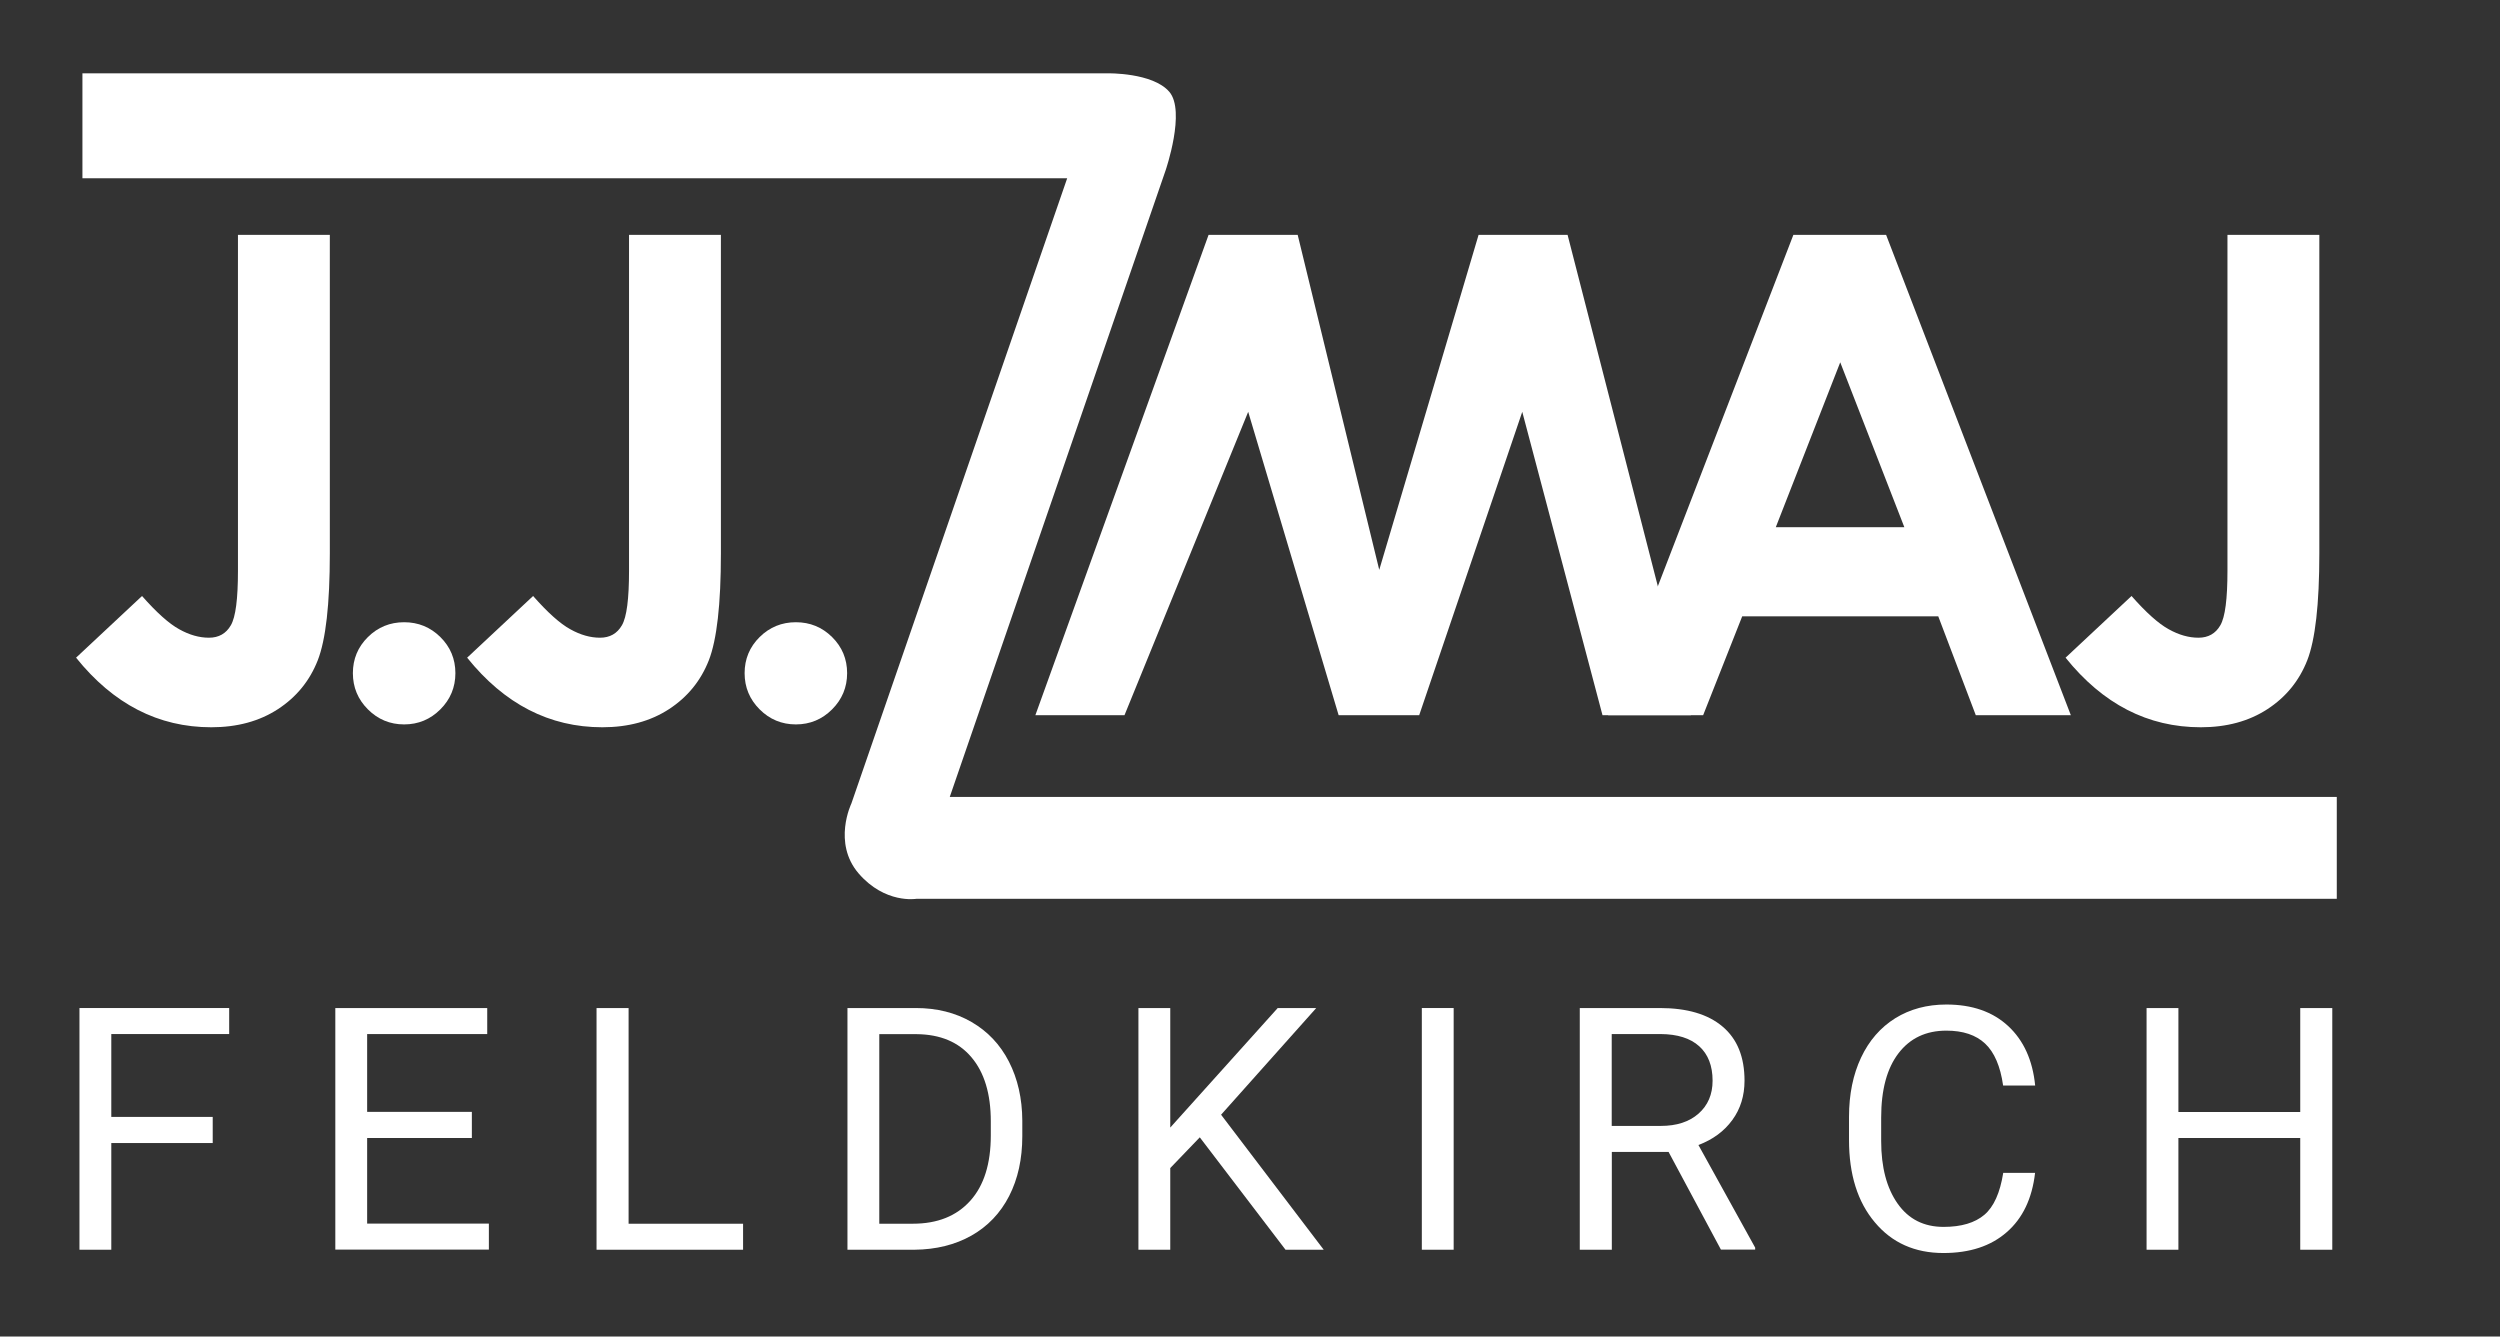
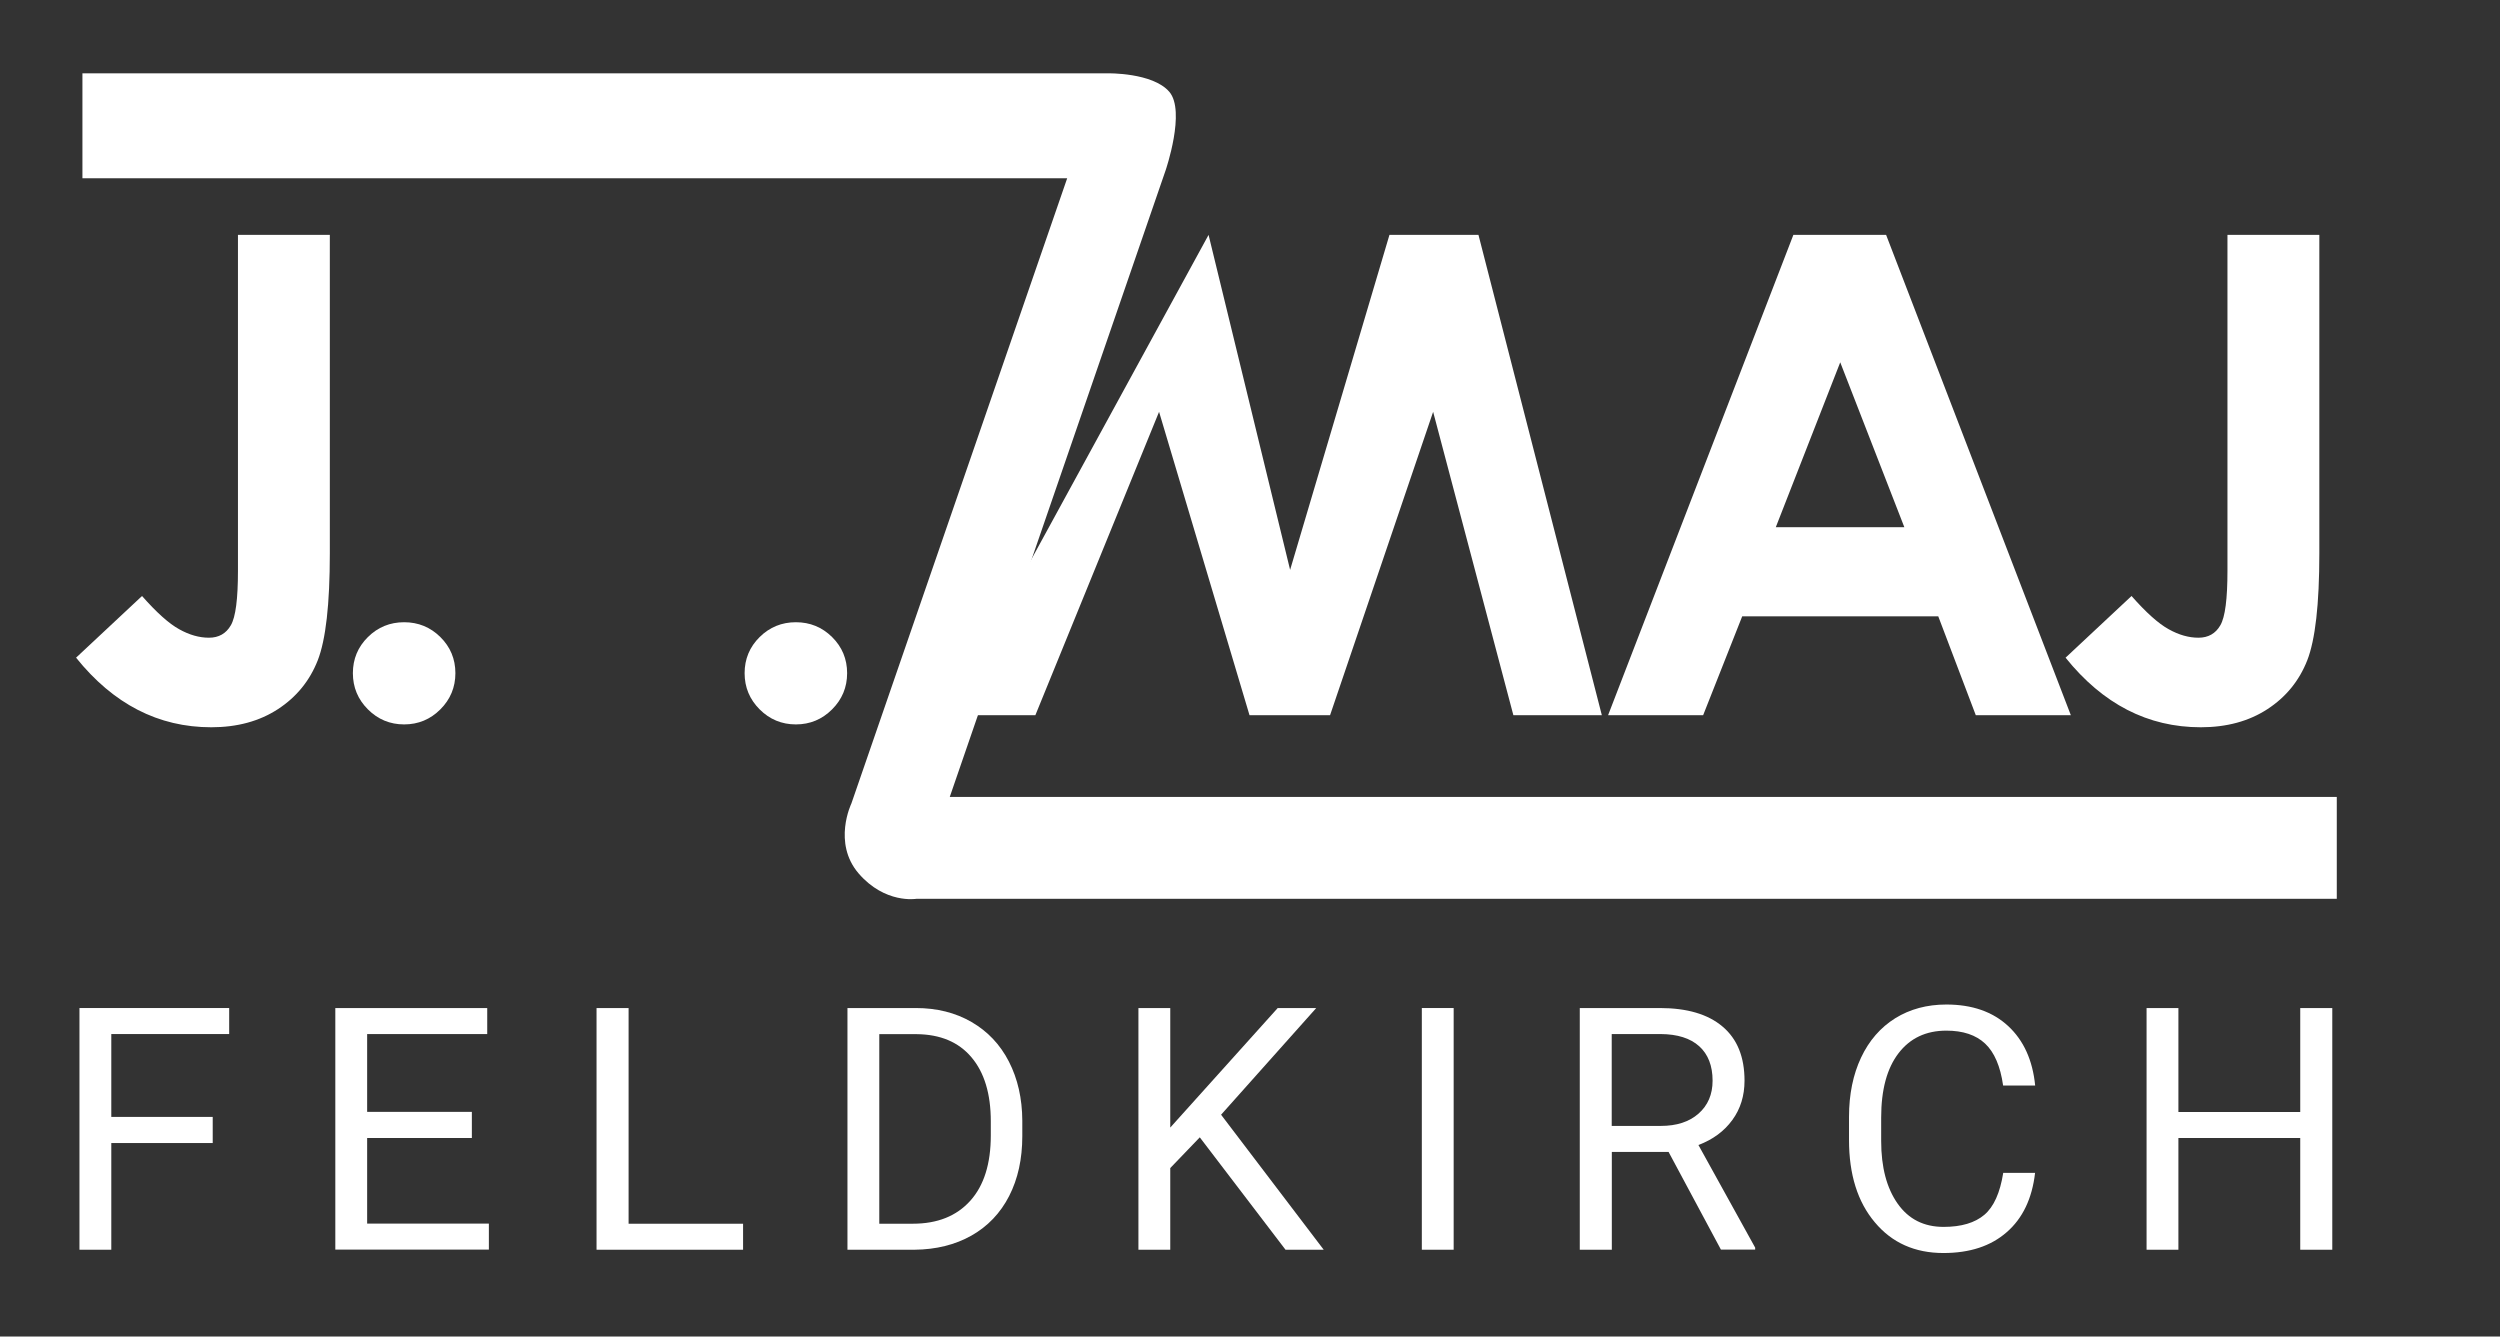
<svg xmlns="http://www.w3.org/2000/svg" version="1.1" id="Ebene_1" x="0px" y="0px" viewBox="0 0 227.77 121.77" style="enable-background:new 0 0 227.77 121.77;" xml:space="preserve">
  <rect x="0" y="0" width="227.77" height="121.77" fill="#333333" stroke="none" />
  <style type="text/css">
	.st0{fill:#FFFFFF;}
</style>
  <path class="st0" d="M21.69,21.4h8.36v29.03c0,4.62-0.37,7.86-1.1,9.73c-0.73,1.86-1.94,3.35-3.63,4.45  c-1.69,1.1-3.71,1.65-6.07,1.65c-4.82,0-8.92-2.11-12.32-6.34l6.01-5.62c1.33,1.51,2.46,2.52,3.39,3.03  c0.93,0.52,1.83,0.77,2.71,0.77c0.89,0,1.56-0.38,1.99-1.13c0.44-0.75,0.65-2.41,0.65-4.97V21.4z" />
  <path class="st0" d="M36.82,56.69c1.29,0,2.39,0.45,3.3,1.35c0.91,0.9,1.37,2,1.37,3.29s-0.46,2.39-1.37,3.3  c-0.91,0.91-2.01,1.37-3.3,1.37c-1.29,0-2.39-0.46-3.3-1.37c-0.91-0.91-1.37-2.01-1.37-3.3s0.46-2.39,1.37-3.29  C34.43,57.14,35.53,56.69,36.82,56.69z" />
-   <path class="st0" d="M57.32,21.4h8.36v29.03c0,4.62-0.37,7.86-1.1,9.73c-0.73,1.86-1.94,3.35-3.63,4.45  c-1.69,1.1-3.71,1.65-6.07,1.65c-4.82,0-8.92-2.11-12.32-6.34l6.01-5.62c1.33,1.51,2.46,2.52,3.39,3.03  c0.93,0.52,1.83,0.77,2.71,0.77c0.89,0,1.56-0.38,1.99-1.13c0.44-0.75,0.65-2.41,0.65-4.97V21.4z" />
  <path class="st0" d="M72.51,56.69c1.29,0,2.39,0.45,3.3,1.35c0.91,0.9,1.37,2,1.37,3.29s-0.46,2.39-1.37,3.3  C74.9,65.54,73.8,66,72.51,66c-1.29,0-2.39-0.46-3.3-1.37c-0.91-0.91-1.37-2.01-1.37-3.3s0.46-2.39,1.37-3.29  C70.12,57.14,71.22,56.69,72.51,56.69z" />
-   <path class="st0" d="M110.11,21.4h8.12l7.43,30.52l9.05-30.52h8.11l11.24,43.76h-8.06l-7.31-27.64l-9.39,27.64h-7.34l-8.24-27.64  l-11.27,27.64h-8.12L110.11,21.4z" />
+   <path class="st0" d="M110.11,21.4l7.43,30.52l9.05-30.52h8.11l11.24,43.76h-8.06l-7.31-27.64l-9.39,27.64h-7.34l-8.24-27.64  l-11.27,27.64h-8.12L110.11,21.4z" />
  <path class="st0" d="M163.39,21.4h8.45l16.83,43.76h-8.66l-3.42-9.01h-17.86l-3.56,9.01h-8.66L163.39,21.4z M167.66,33.01  l-5.87,15.02h11.71L167.66,33.01z" />
  <path class="st0" d="M202.95,21.4h8.36v29.03c0,4.62-0.37,7.86-1.1,9.73c-0.73,1.86-1.94,3.35-3.63,4.45  c-1.69,1.1-3.71,1.65-6.07,1.65c-4.82,0-8.92-2.11-12.32-6.34l6.01-5.62c1.33,1.51,2.46,2.52,3.39,3.03  c0.93,0.52,1.83,0.77,2.71,0.77c0.89,0,1.56-0.38,1.99-1.13c0.44-0.75,0.65-2.41,0.65-4.97V21.4z" />
  <g>
    <path class="st0" d="M7.51,6.68h93.41c0,0,4.09-0.08,5.61,1.68c1.52,1.76-0.33,7.15-0.33,7.15L86.53,72.61h126.37v9.28H83.48   c0,0-2.84,0.48-5.25-2.31c-2.4-2.79-0.66-6.38-0.66-6.38l19.66-56.96H7.51V6.68z" />
  </g>
  <g>
    <path class="st0" d="M19.38,104.14h-9.24v9.72h-2.9V91.84h13.64v2.37H10.14v7.55h9.24V104.14z" />
    <path class="st0" d="M42.99,103.68h-9.54v7.8h11.09v2.37H30.55V91.84h13.84v2.37H33.45v7.09h9.54V103.68z" />
    <path class="st0" d="M57.26,111.49H67.7v2.37H54.35V91.84h2.92V111.49z" />
    <path class="st0" d="M77.21,113.86V91.84h6.22c1.92,0,3.61,0.42,5.08,1.27c1.47,0.85,2.61,2.05,3.41,3.61   c0.8,1.56,1.21,3.36,1.22,5.38v1.41c0,2.08-0.4,3.9-1.2,5.46c-0.8,1.56-1.95,2.76-3.43,3.6c-1.49,0.84-3.22,1.27-5.19,1.29H77.21z    M80.11,94.22v17.27h3.06c2.24,0,3.98-0.7,5.23-2.09c1.25-1.39,1.87-3.38,1.87-5.95v-1.29c0-2.5-0.59-4.45-1.76-5.83   c-1.17-1.39-2.84-2.09-5-2.11H80.11z" />
    <path class="st0" d="M109.31,103.62l-2.69,2.8v7.44h-2.9V91.84h2.9v10.89l9.79-10.89h3.51l-8.67,9.72l9.35,12.3h-3.48   L109.31,103.62z" />
    <path class="st0" d="M132.44,113.86h-2.9V91.84h2.9V113.86z" />
    <path class="st0" d="M152.02,104.95h-5.17v8.91h-2.92V91.84h7.29c2.48,0,4.39,0.56,5.72,1.69c1.34,1.13,2,2.77,2,4.93   c0,1.37-0.37,2.57-1.11,3.58c-0.74,1.02-1.77,1.78-3.09,2.28l5.17,9.35v0.18h-3.12L152.02,104.95z M146.85,102.58h4.46   c1.44,0,2.59-0.37,3.44-1.12c0.85-0.75,1.28-1.75,1.28-3c0-1.36-0.41-2.41-1.22-3.14c-0.81-0.73-1.98-1.1-3.52-1.11h-4.45V102.58z" />
    <path class="st0" d="M185.41,106.87c-0.27,2.33-1.13,4.13-2.58,5.39c-1.45,1.27-3.37,1.9-5.77,1.9c-2.6,0-4.69-0.93-6.25-2.8   c-1.57-1.86-2.35-4.36-2.35-7.49v-2.12c0-2.05,0.37-3.85,1.1-5.4c0.73-1.55,1.77-2.74,3.11-3.58c1.34-0.83,2.89-1.25,4.66-1.25   c2.34,0,4.21,0.65,5.63,1.96c1.41,1.31,2.23,3.11,2.46,5.42h-2.92c-0.25-1.76-0.8-3.03-1.64-3.82c-0.84-0.79-2.02-1.18-3.53-1.18   c-1.86,0-3.31,0.69-4.36,2.06s-1.58,3.32-1.58,5.86v2.13c0,2.39,0.5,4.29,1.5,5.71s2.39,2.12,4.19,2.12c1.61,0,2.85-0.37,3.71-1.1   c0.86-0.73,1.43-2,1.72-3.82H185.41z" />
    <path class="st0" d="M212.49,113.86h-2.92v-10.18h-11.1v10.18h-2.9V91.84h2.9v9.47h11.1v-9.47h2.92V113.86z" />
  </g>
  <g>
</g>
  <g>
</g>
  <g>
</g>
  <g>
</g>
  <g>
</g>
  <g>
</g>
</svg>